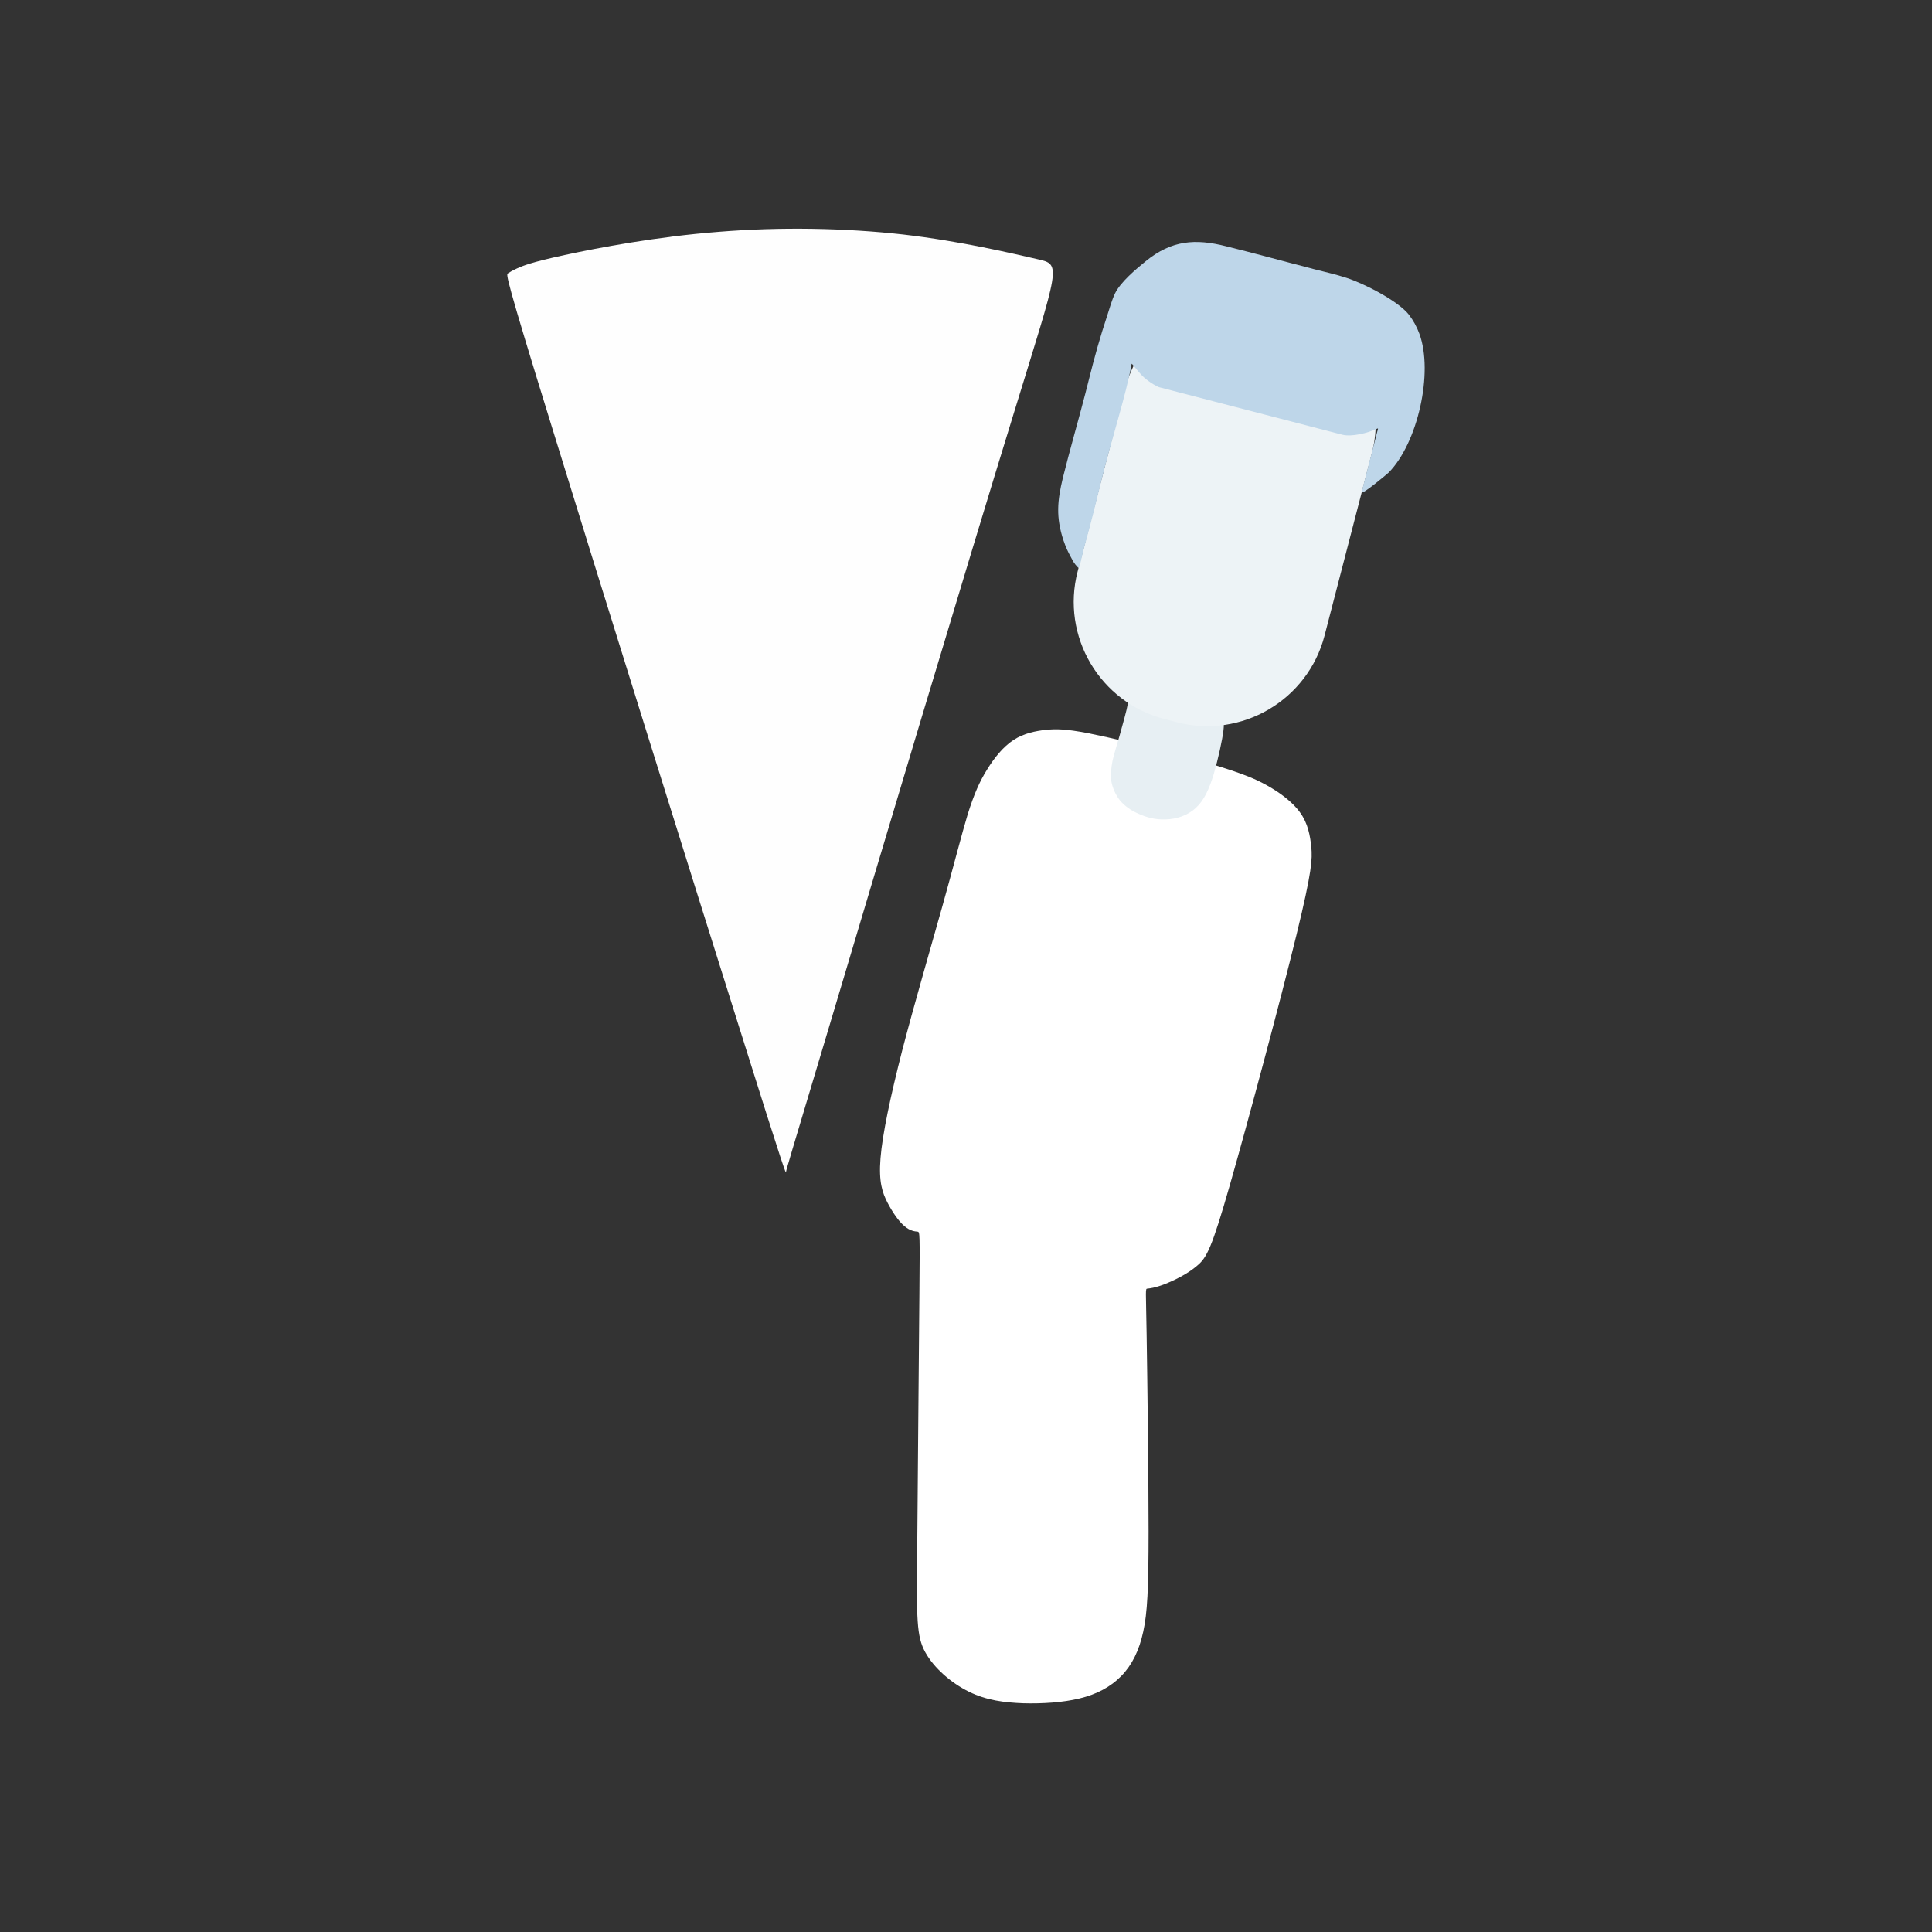
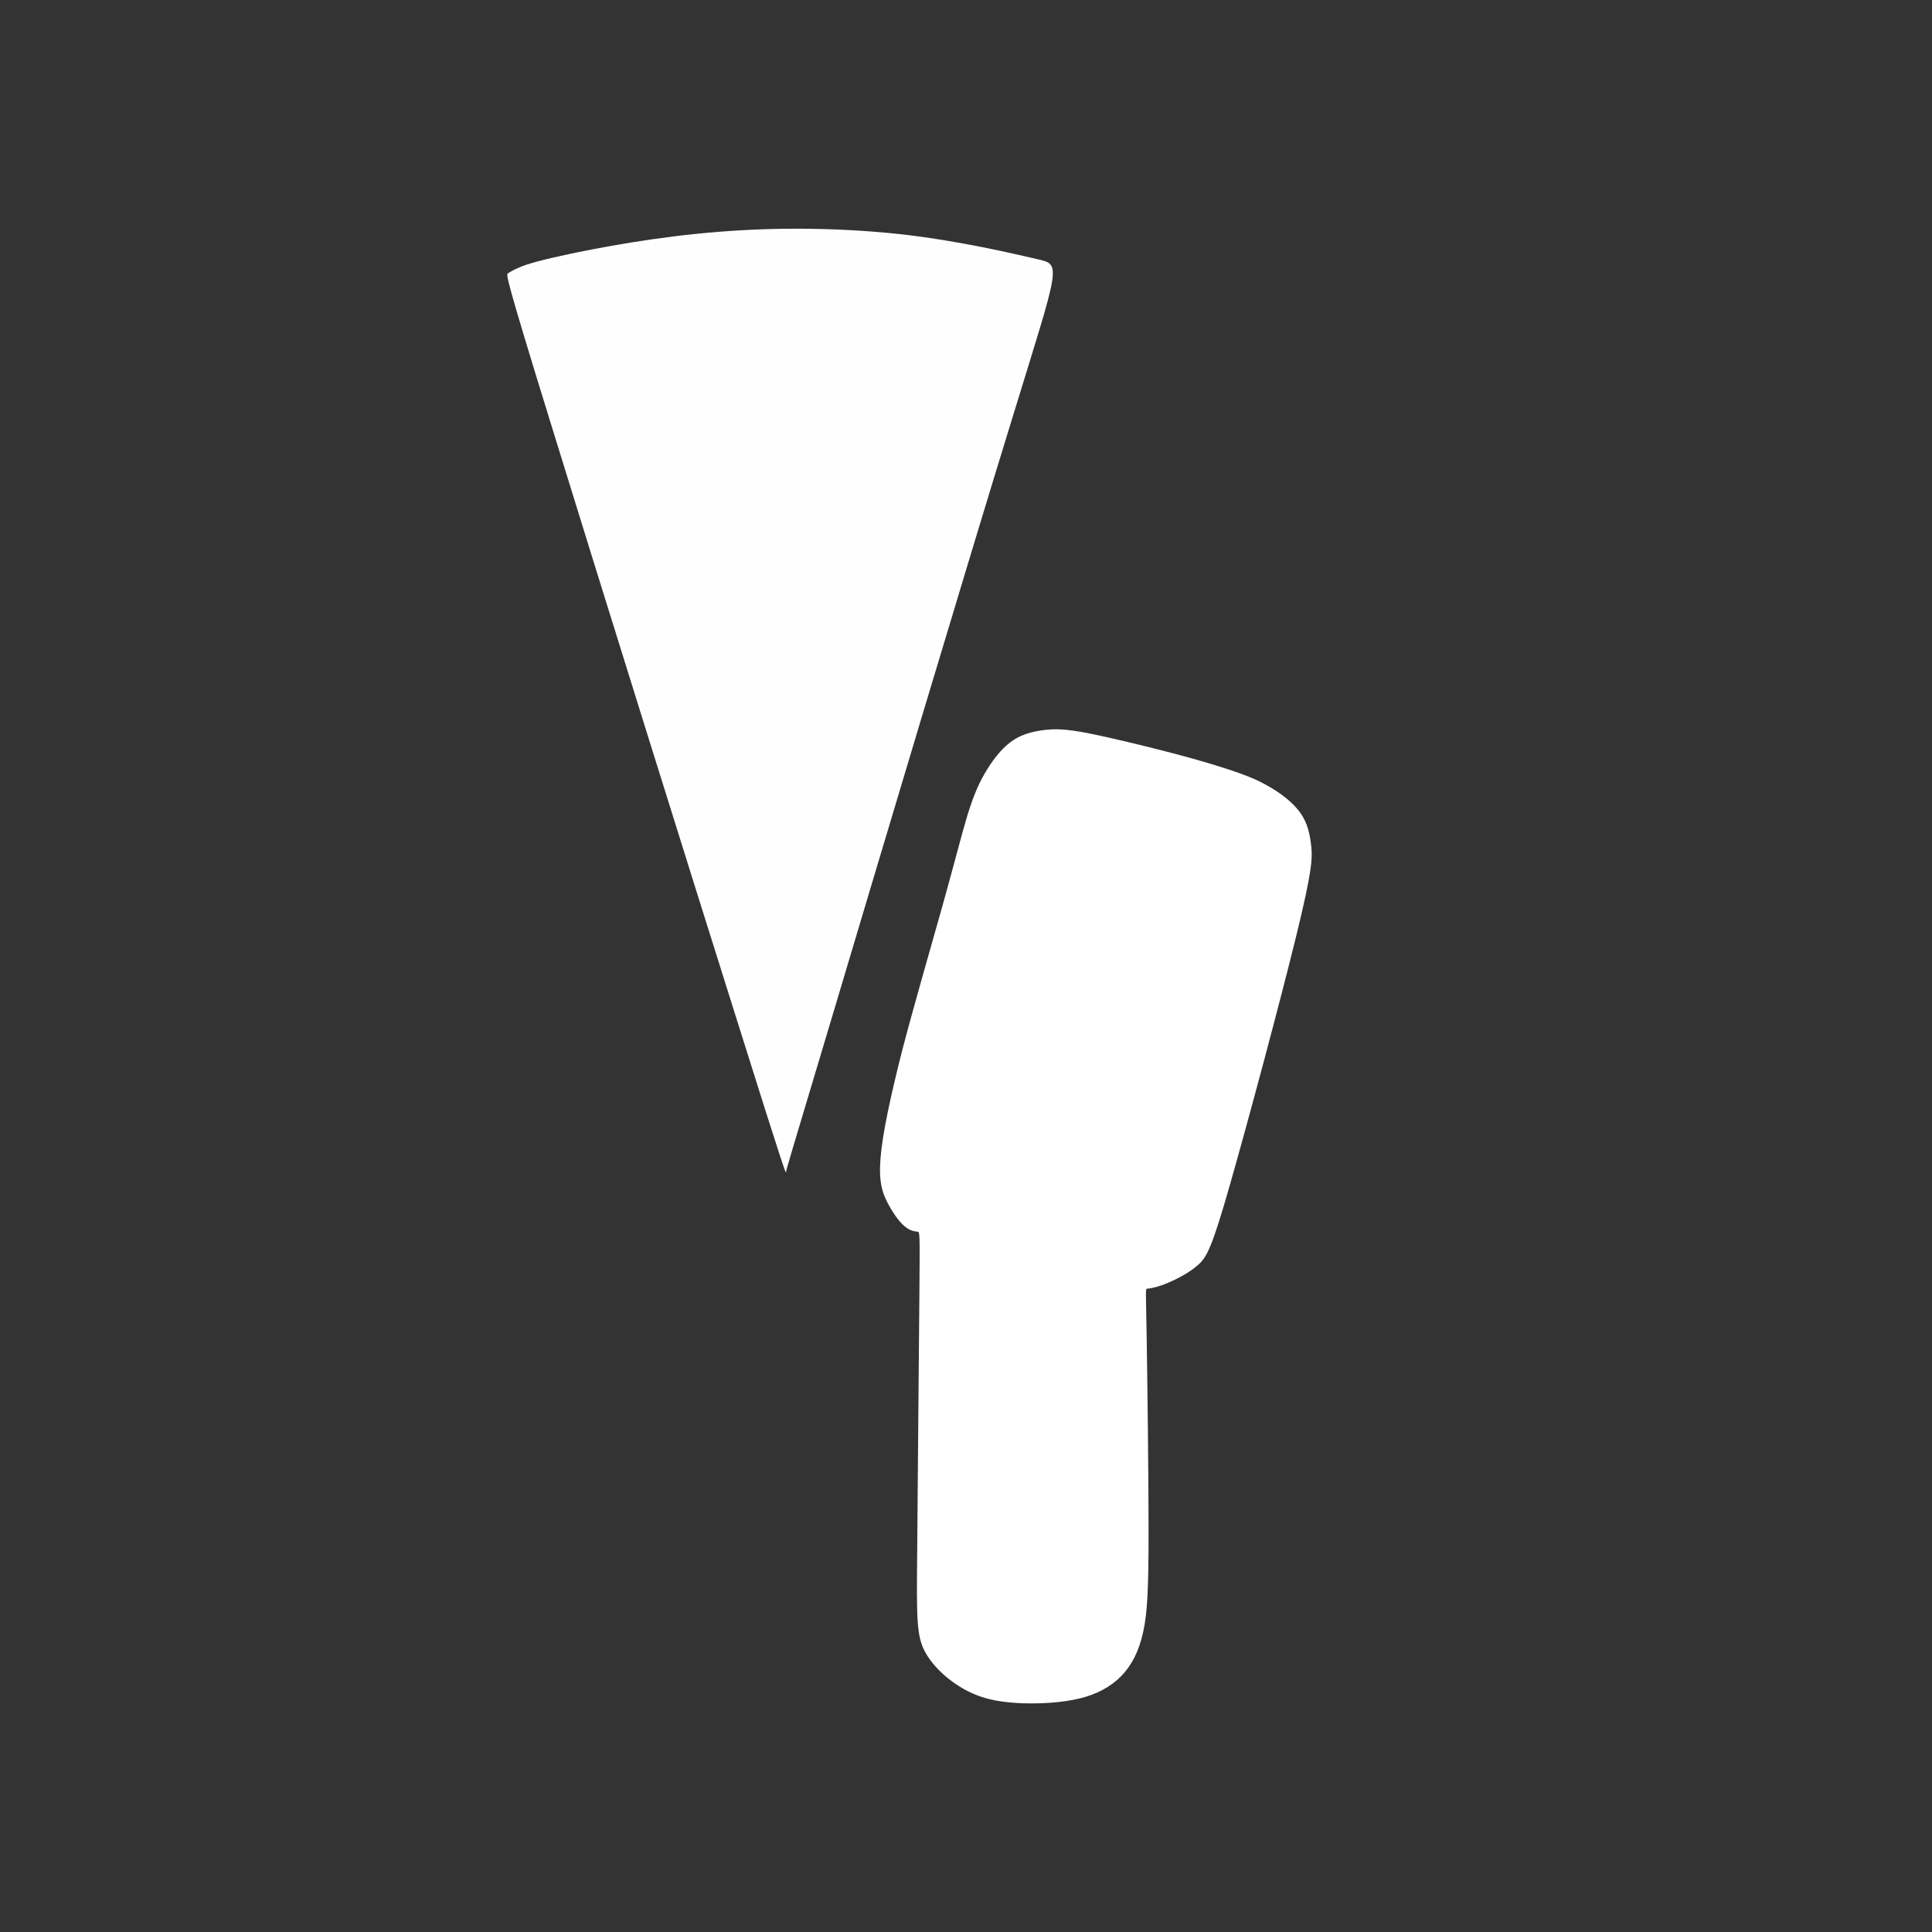
<svg xmlns="http://www.w3.org/2000/svg" width="100%" height="100%" viewBox="0 0 576 576" version="1.1" xml:space="preserve" style="fill-rule:evenodd;clip-rule:evenodd;stroke-linejoin:round;stroke-miterlimit:2;">
  <rect x="0" y="0" width="576" height="576" fill="#333333" stroke="none" />
  <g id="Layer_x0020_1">
    <rect x="0" y="0" width="576" height="576" style="fill:none;" />
    <g id="_2323376402016">
      <path d="M294.264,229.464C292.104,232.92 290.448,236.592 288.504,242.784C286.632,248.976 284.472,257.616 280.944,270.216C277.416,282.816 272.592,299.304 268.992,313.128C265.464,326.952 263.088,338.112 262.512,345.312C261.936,352.44 263.088,355.608 264.6,358.56C266.112,361.44 267.912,364.104 269.64,365.544C271.296,366.984 272.736,367.128 273.528,367.2C274.248,367.272 274.248,367.272 274.104,385.704C273.96,404.136 273.6,440.928 273.456,461.88C273.24,482.76 273.24,487.8 275.832,492.552C278.424,497.304 283.608,501.768 288.864,504.36C294.12,506.952 299.448,507.6 305.136,507.816C310.752,507.96 316.8,507.6 321.84,506.376C326.952,505.152 331.128,502.92 334.296,499.68C337.464,496.44 339.624,492.12 340.848,486.432C342.072,480.816 342.432,473.76 342.432,456.552C342.432,439.272 342.072,411.768 341.856,398.016C341.64,384.264 341.424,384.264 342.072,384.192C342.792,384.12 344.304,383.976 347.112,382.896C349.92,381.816 354.096,379.8 356.904,377.352C359.784,374.976 361.296,372.096 366.768,352.944C372.24,333.792 381.744,298.296 386.496,278.856C391.248,259.416 391.248,256.104 390.96,252.648C390.6,249.12 389.952,245.448 387.576,242.208C385.272,238.968 381.24,236.088 377.712,234.144C374.112,232.128 370.944,230.976 366.912,229.608C362.952,228.312 358.128,226.8 350.208,224.712C342.288,222.624 331.272,219.96 324.432,218.592C317.592,217.296 314.928,217.296 311.832,217.584C308.736,217.944 305.28,218.592 302.184,220.608C299.088,222.624 296.424,225.936 294.264,229.464Z" style="fill:white;" />
-       <path d="M336.312,209.52C335.88,211.968 334.656,216.144 333.792,219.312C332.856,222.48 332.208,224.64 331.704,226.728C331.272,228.888 331.056,230.976 331.344,232.992C331.704,235.008 332.64,237.024 333.936,238.68C335.304,240.264 337.032,241.56 339.336,242.568C341.64,243.648 344.448,244.44 347.544,244.296C350.712,244.224 354.096,243.144 356.544,240.84C358.992,238.608 360.504,235.224 361.872,230.76C363.168,226.296 364.392,220.752 364.752,217.8C365.112,214.848 364.68,214.416 362.664,214.128C360.72,213.768 357.12,213.552 352.44,212.112C347.76,210.672 342,208.08 339.264,207.216C336.528,206.28 336.744,207 336.312,209.52Z" style="fill:rgb(231,239,243);" />
      <g transform="matrix(-0.475,-0.123,-0.304,1.172,418.069,100.17)">
-         <path d="M155.016,29.784C155.016,13.346 122.058,0 81.464,0L73.552,0C32.958,0 0,13.346 0,29.784L0,76.2C0,92.638 32.958,105.984 73.552,105.984L81.464,105.984C122.058,105.984 155.016,92.638 155.016,76.2L155.016,29.784Z" style="fill:rgb(237,243,246);" />
-       </g>
-       <path d="M391.104,80.064C382.68,77.904 374.112,75.528 365.616,73.44C356.328,71.064 349.272,71.64 341.64,77.832C338.688,80.208 334.008,84.168 332.424,87.48C331.488,89.424 330.768,92.016 330.12,94.032C327.96,100.512 326.304,106.488 324.648,113.112C324.288,114.48 323.928,115.92 323.568,117.36C321.408,125.712 318.96,134.064 316.872,142.488C315.216,149.328 314.784,154.152 317.016,160.992C317.88,163.44 318.24,164.232 319.464,166.464C319.536,166.608 319.608,166.752 319.68,166.824L319.68,166.896C320.112,167.76 321.048,168.912 321.48,169.272C321.912,169.632 322.128,167.04 323.856,160.92C325.08,156.528 326.88,149.4 328.392,143.208C331.344,131.04 335.736,117.792 337.392,108.432C337.752,108.648 339.192,110.736 340.992,112.464C342.936,114.192 345.24,115.416 345.744,115.488L400.176,129.6C402.912,130.32 407.88,129.096 410.4,127.872C410.976,127.584 410.904,127.728 410.616,128.664C410.112,130.68 405.936,146.448 406.008,146.736C406.08,147.6 413.64,141.264 414,140.904C422.64,132.192 427.464,111.024 423.144,99.432C422.352,97.344 421.416,95.616 420.048,93.816C416.736,89.64 406.656,84.528 401.544,82.872C398.304,81.792 394.92,81.072 391.608,80.208L391.104,80.064Z" style="fill:rgb(190,214,233);" />
+         </g>
      <path d="M234.36,349.416C234.36,348.84 234.504,348.48 248.04,303.264C261.504,258.12 288.36,168.192 302.184,123.408C315.936,78.624 316.584,78.912 309.24,77.256C301.968,75.6 286.632,71.928 269.28,69.912C251.928,67.968 232.632,67.608 214.2,69.12C195.768,70.56 178.344,73.872 168.336,76.032C158.328,78.192 155.808,79.272 154.224,79.992C152.568,80.712 151.92,81.216 151.416,81.504C150.912,81.864 150.552,82.08 164.448,127.008C178.272,171.936 206.28,261.576 220.32,306.072C234.288,350.568 234.288,349.92 234.36,349.416Z" style="fill:rgb(254,254,254);" />
    </g>
  </g>
</svg>